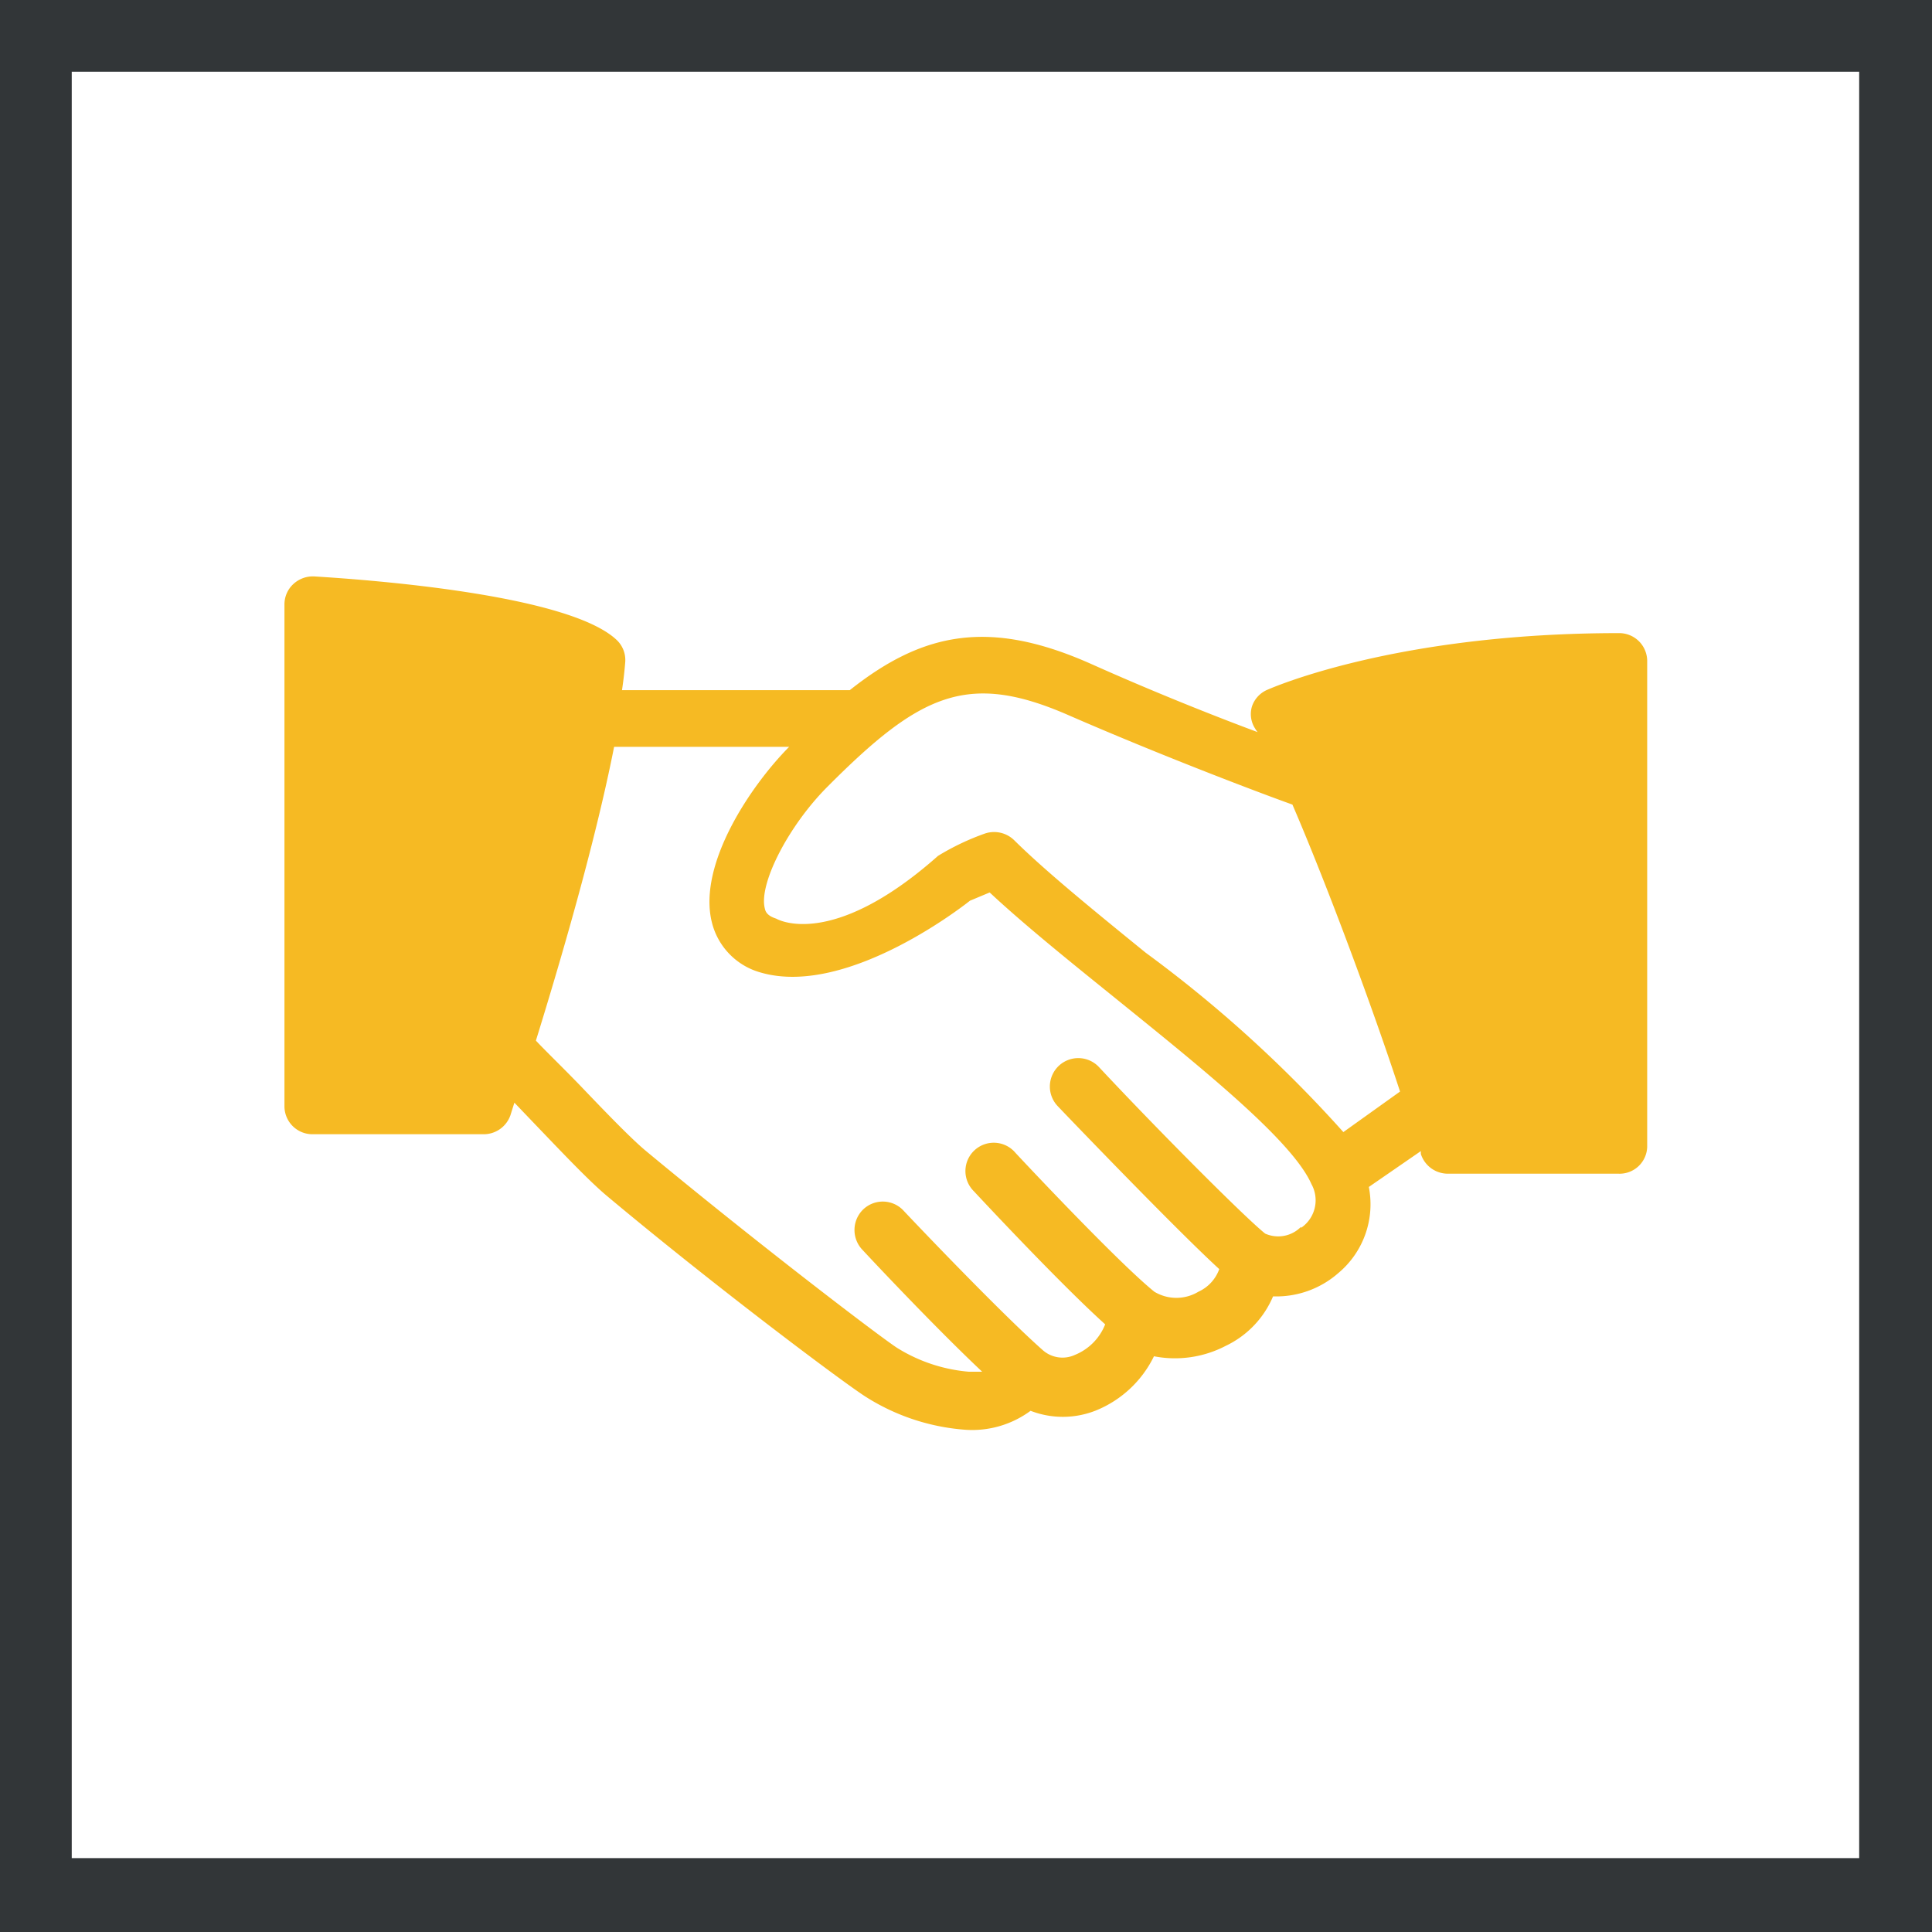
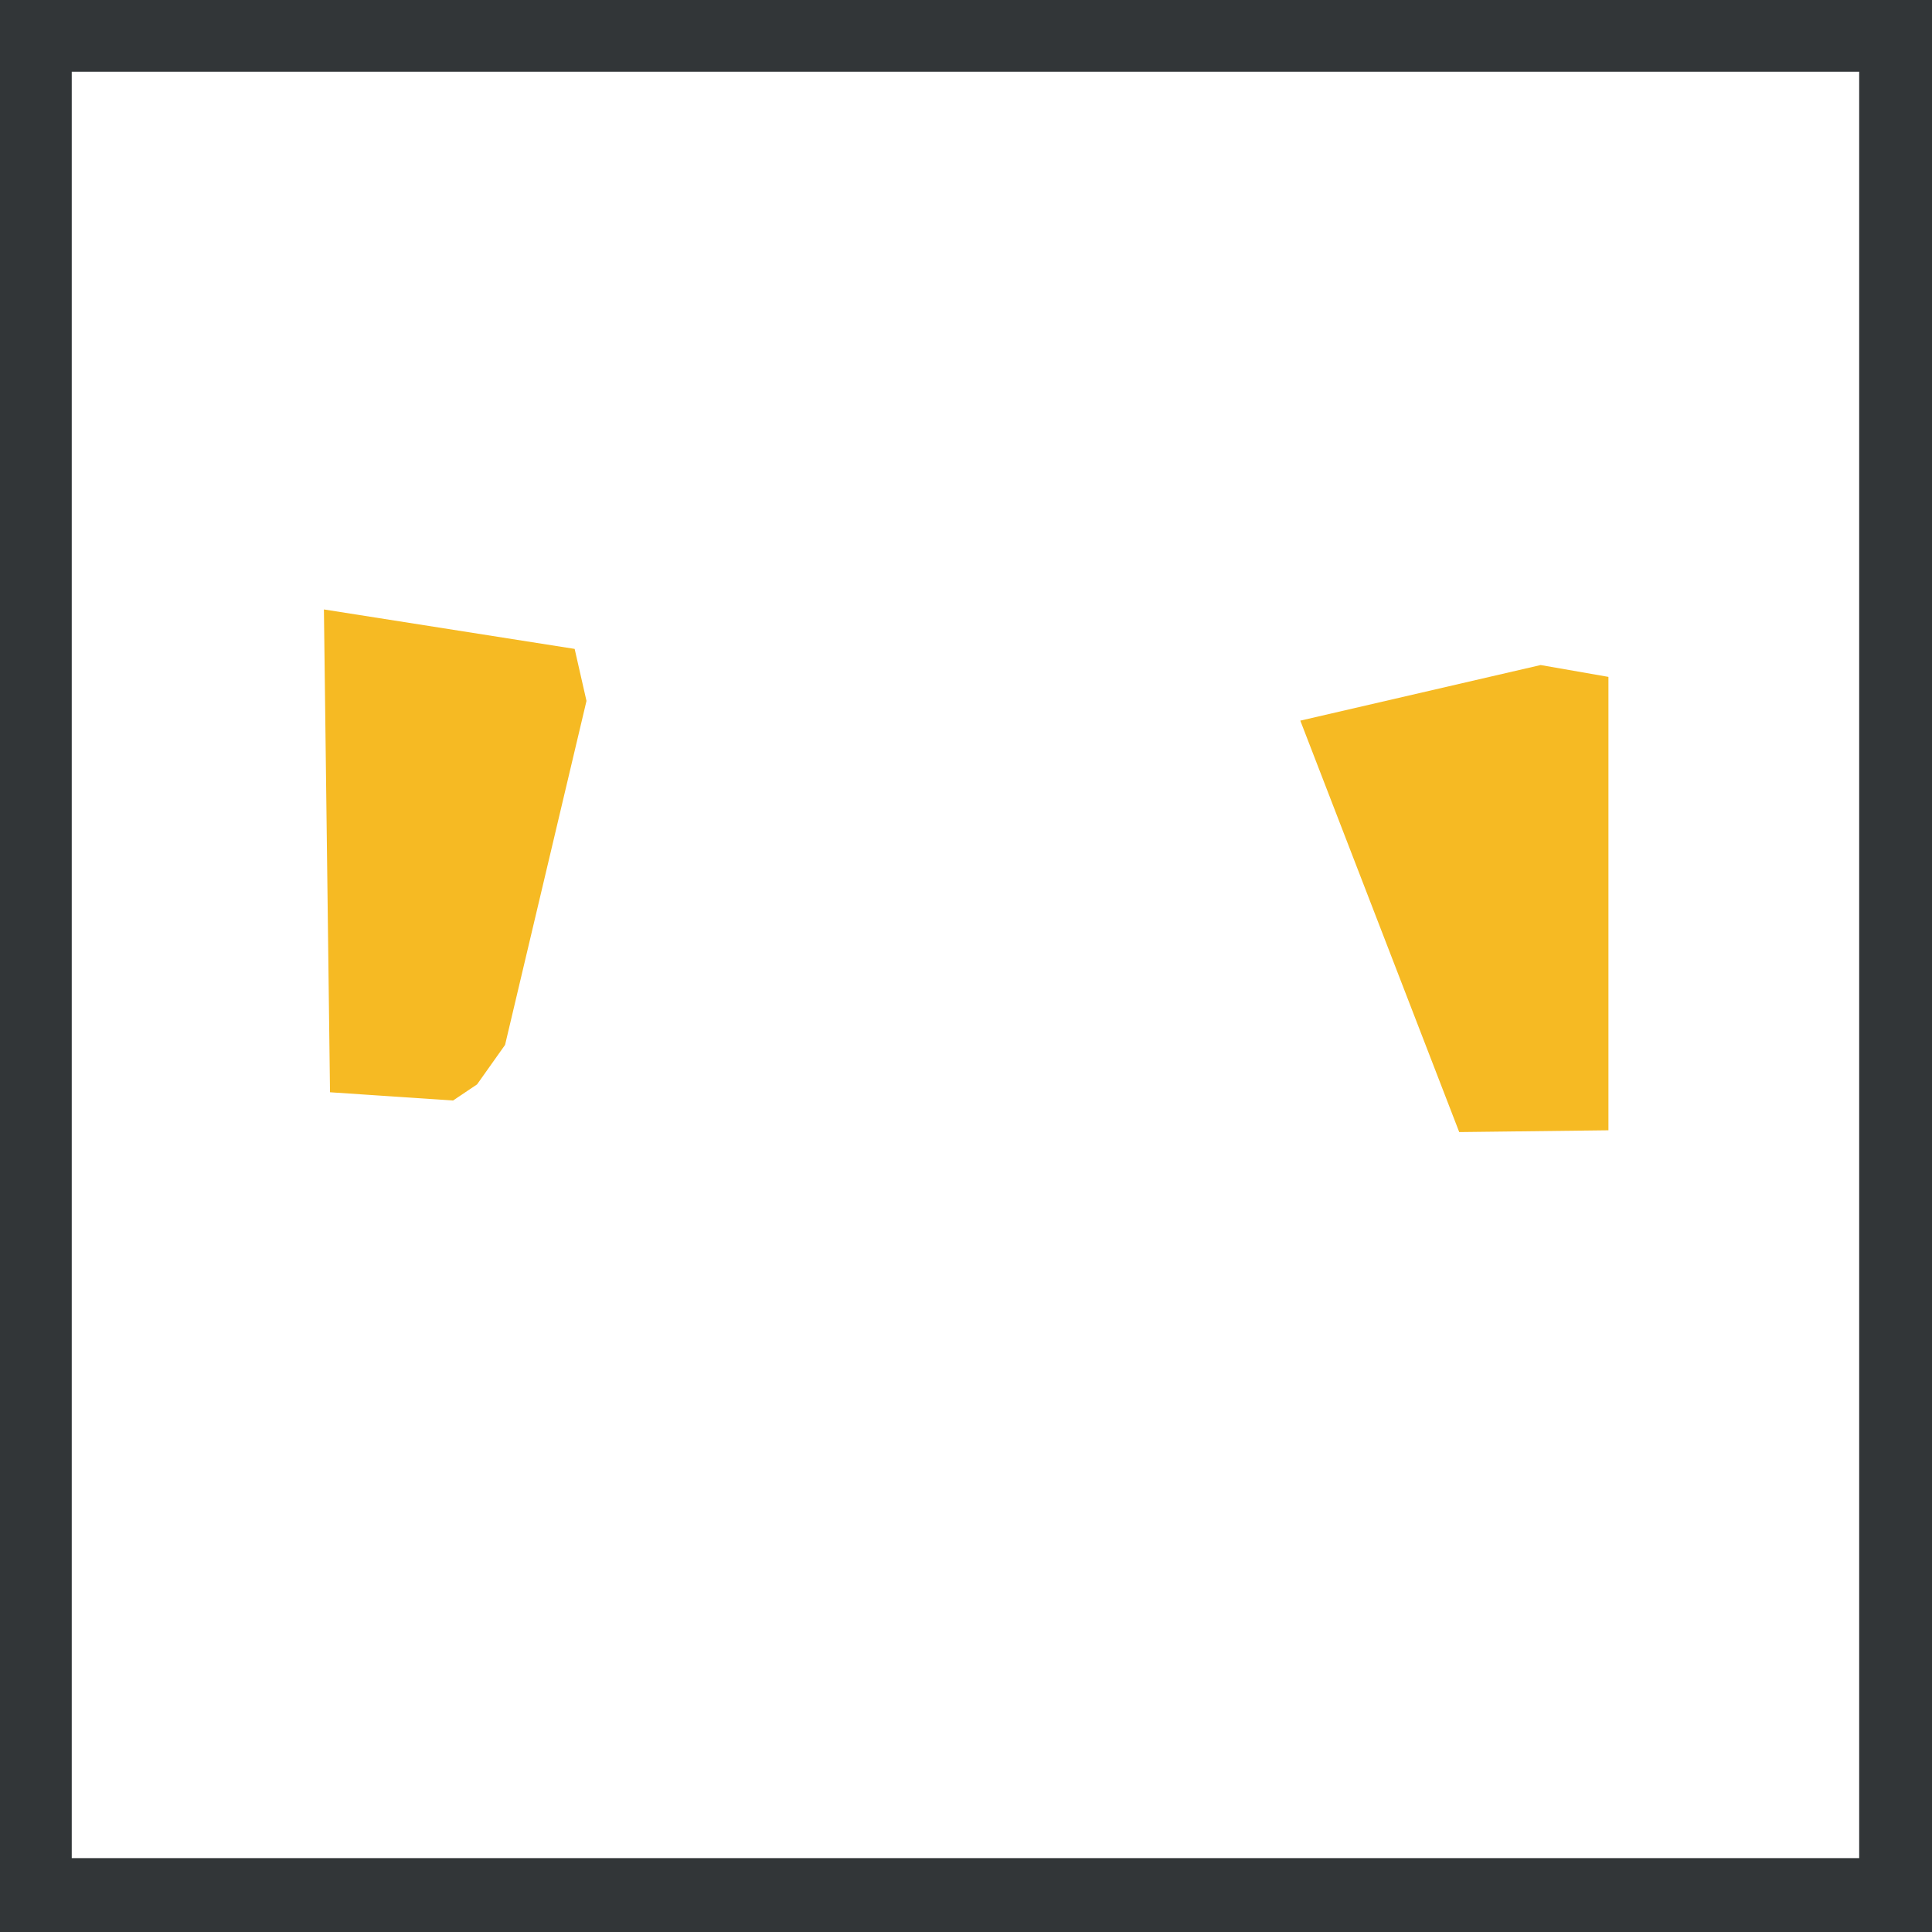
<svg xmlns="http://www.w3.org/2000/svg" viewBox="0 0 53.86 53.86">
  <defs>
    <style>.cls-1{fill:#323638;}.cls-2{fill:#f6ba23;}</style>
  </defs>
  <g id="Layer_2" data-name="Layer 2">
    <g id="Ebene_1" data-name="Ebene 1">
      <path class="cls-1" d="M51.83,2v49.8H2V2h49.8m2-2H0V53.86H53.86V0Z" />
-       <path class="cls-2" d="M45.13,17.65c-6.21,0-9.66,1.52-9.8,1.58a.77.77,0,0,0-.43.47.74.74,0,0,0,.09.61.61.61,0,0,0,.07.1c-1.21-.45-2.92-1.13-4.64-1.9-2.85-1.27-4.7-.88-6.73.73H17.34q.06-.4.09-.78a.77.77,0,0,0-.25-.63c-1.35-1.25-6.78-1.66-8.41-1.76a.8.8,0,0,0-.59.21.77.77,0,0,0-.25.57v14a.78.78,0,0,0,.79.77h4.75a.79.79,0,0,0,.76-.53l.11-.35.66.69c.7.73,1.43,1.5,1.92,1.91,2.95,2.47,6.49,5.13,7.2,5.59a6,6,0,0,0,2.81.93,2.74,2.74,0,0,0,1.8-.53,2.49,2.49,0,0,0,1.8,0,3.09,3.09,0,0,0,1.64-1.52,3.06,3.06,0,0,0,2-.29,2.68,2.68,0,0,0,1.32-1.38,2.62,2.62,0,0,0,1.82-.65,2.5,2.5,0,0,0,.85-2.4l1.45-1,0,.08a.79.79,0,0,0,.76.55h4.75a.77.77,0,0,0,.8-.75V18.41A.78.78,0,0,0,45.13,17.65ZM12.9,30H9.52V17.68a24,24,0,0,1,6.28,1.1A81.63,81.63,0,0,1,12.9,30Zm23.37,4.2a.89.89,0,0,1-1,.19c-.61-.49-3.1-3-4.64-4.65a.79.79,0,0,0-1.14,1.1c.36.38,3.32,3.46,4.5,4.54a1.1,1.1,0,0,1-.58.63,1.19,1.19,0,0,1-1.23,0h0l0,0c-.94-.76-3.33-3.29-3.87-3.87a.79.79,0,1,0-1.16,1.07s2.35,2.53,3.66,3.71a1.52,1.52,0,0,1-.84.85.83.83,0,0,1-.91-.14h0c-1.13-1-3.43-3.41-3.89-3.9a.79.79,0,0,0-1.12,0,.8.8,0,0,0,0,1.12c.53.57,2.13,2.26,3.33,3.39l-.38,0A4.49,4.49,0,0,1,25,37.57c-.56-.37-4-3-7-5.49-.42-.35-1.15-1.11-1.8-1.79-.51-.53-1-1-1.26-1.28.65-2.1,1.64-5.45,2.18-8.19h4.88c-1.08,1.09-2.54,3.27-2.16,4.87a1.93,1.93,0,0,0,1.36,1.42c2.46.72,5.84-2,5.84-2l.55-.23c.91.85,2.13,1.84,3.42,2.88,2.32,1.88,5,4,5.55,5.25A.93.93,0,0,1,36.27,34.23Zm1.18-2.64a35.87,35.87,0,0,0-5.51-5c-1.44-1.17-2.79-2.27-3.66-3.13a.8.8,0,0,0-.83-.19,6.93,6.93,0,0,0-1.3.62c-3,2.66-4.51,1.75-4.51,1.75-.25-.08-.3-.19-.32-.29-.17-.69.67-2.31,1.75-3.39,2.57-2.58,3.9-3.22,6.7-2s5.61,2.27,6.26,2.5c1,2.32,2.29,5.82,3,8Zm6.89-.4H41a115.74,115.74,0,0,0-4.21-10.88,26.94,26.94,0,0,1,7.57-1.14Z" />
      <polygon class="cls-2" points="9.03 16.99 16.02 18.09 16.35 19.54 14.08 29.13 13.3 30.23 12.63 30.68 9.2 30.45 9.03 16.99" />
      <polygon class="cls-2" points="36.25 20.09 40.68 31.56 44.84 31.51 44.84 18.87 42.95 18.54 36.25 20.09" />
    </g>
  </g>
</svg>